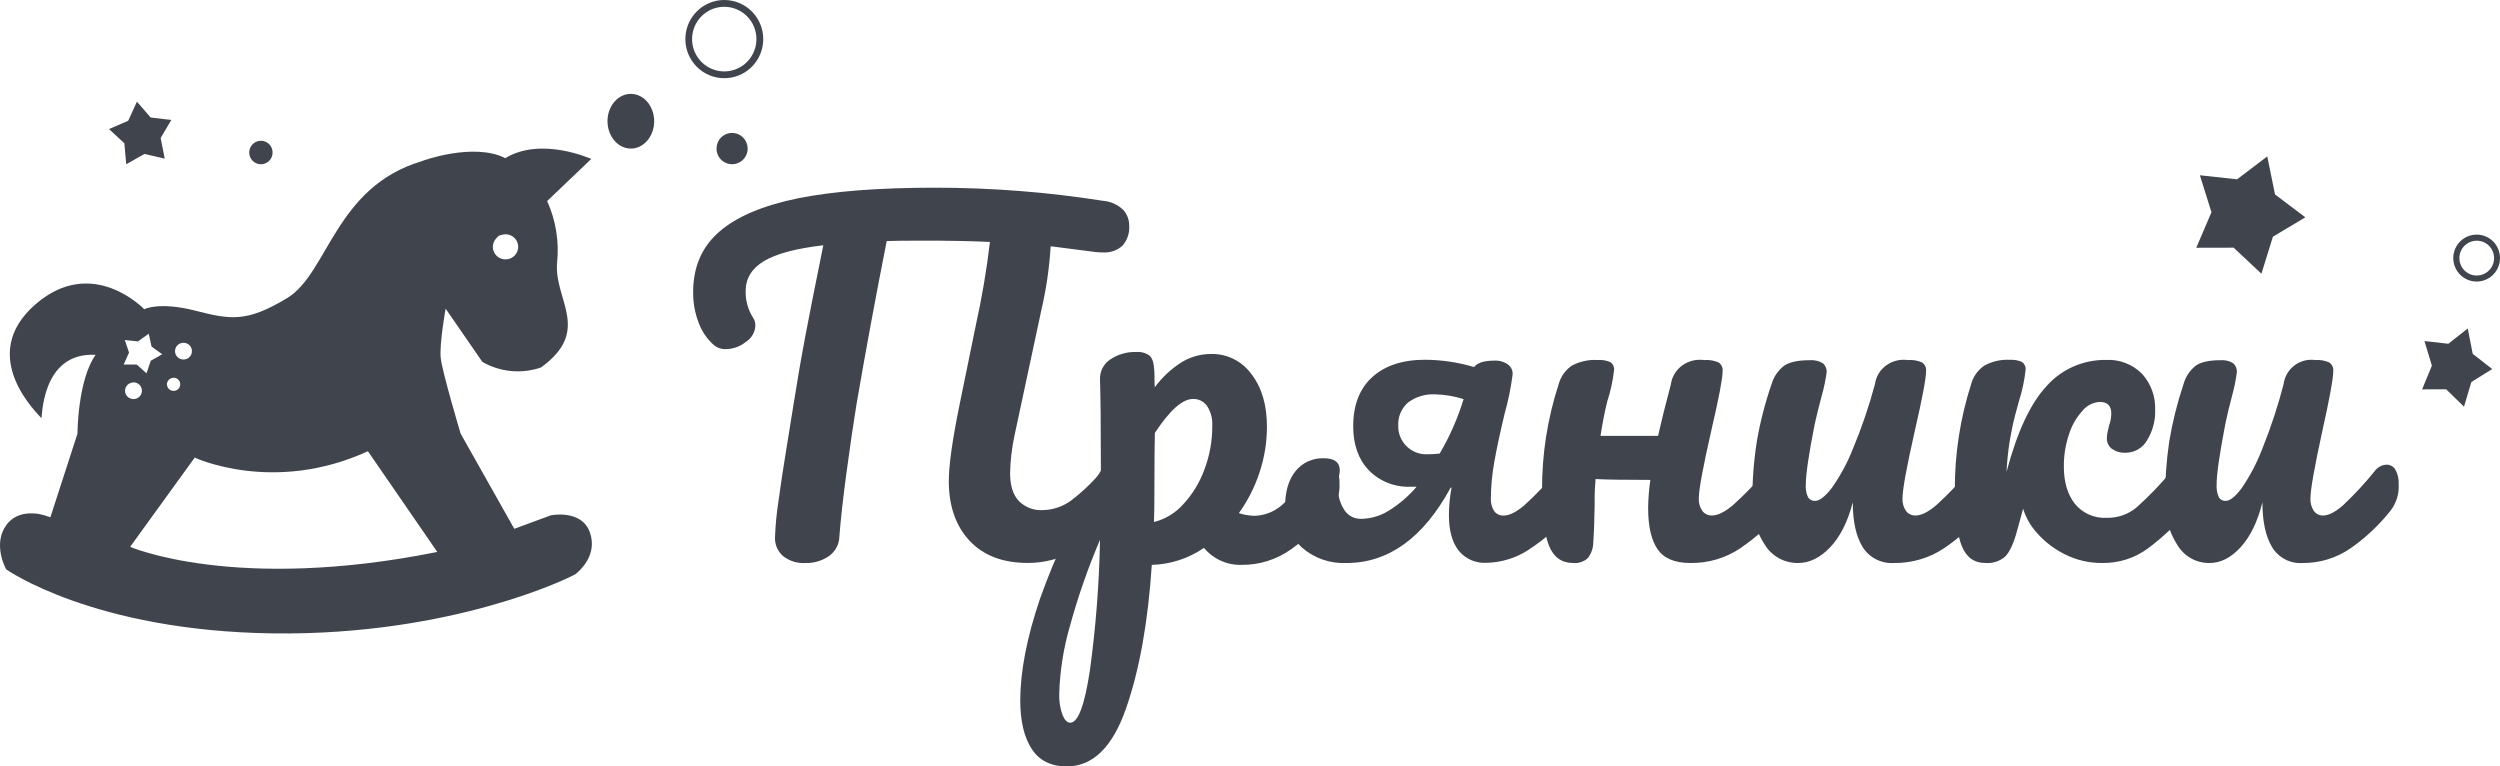
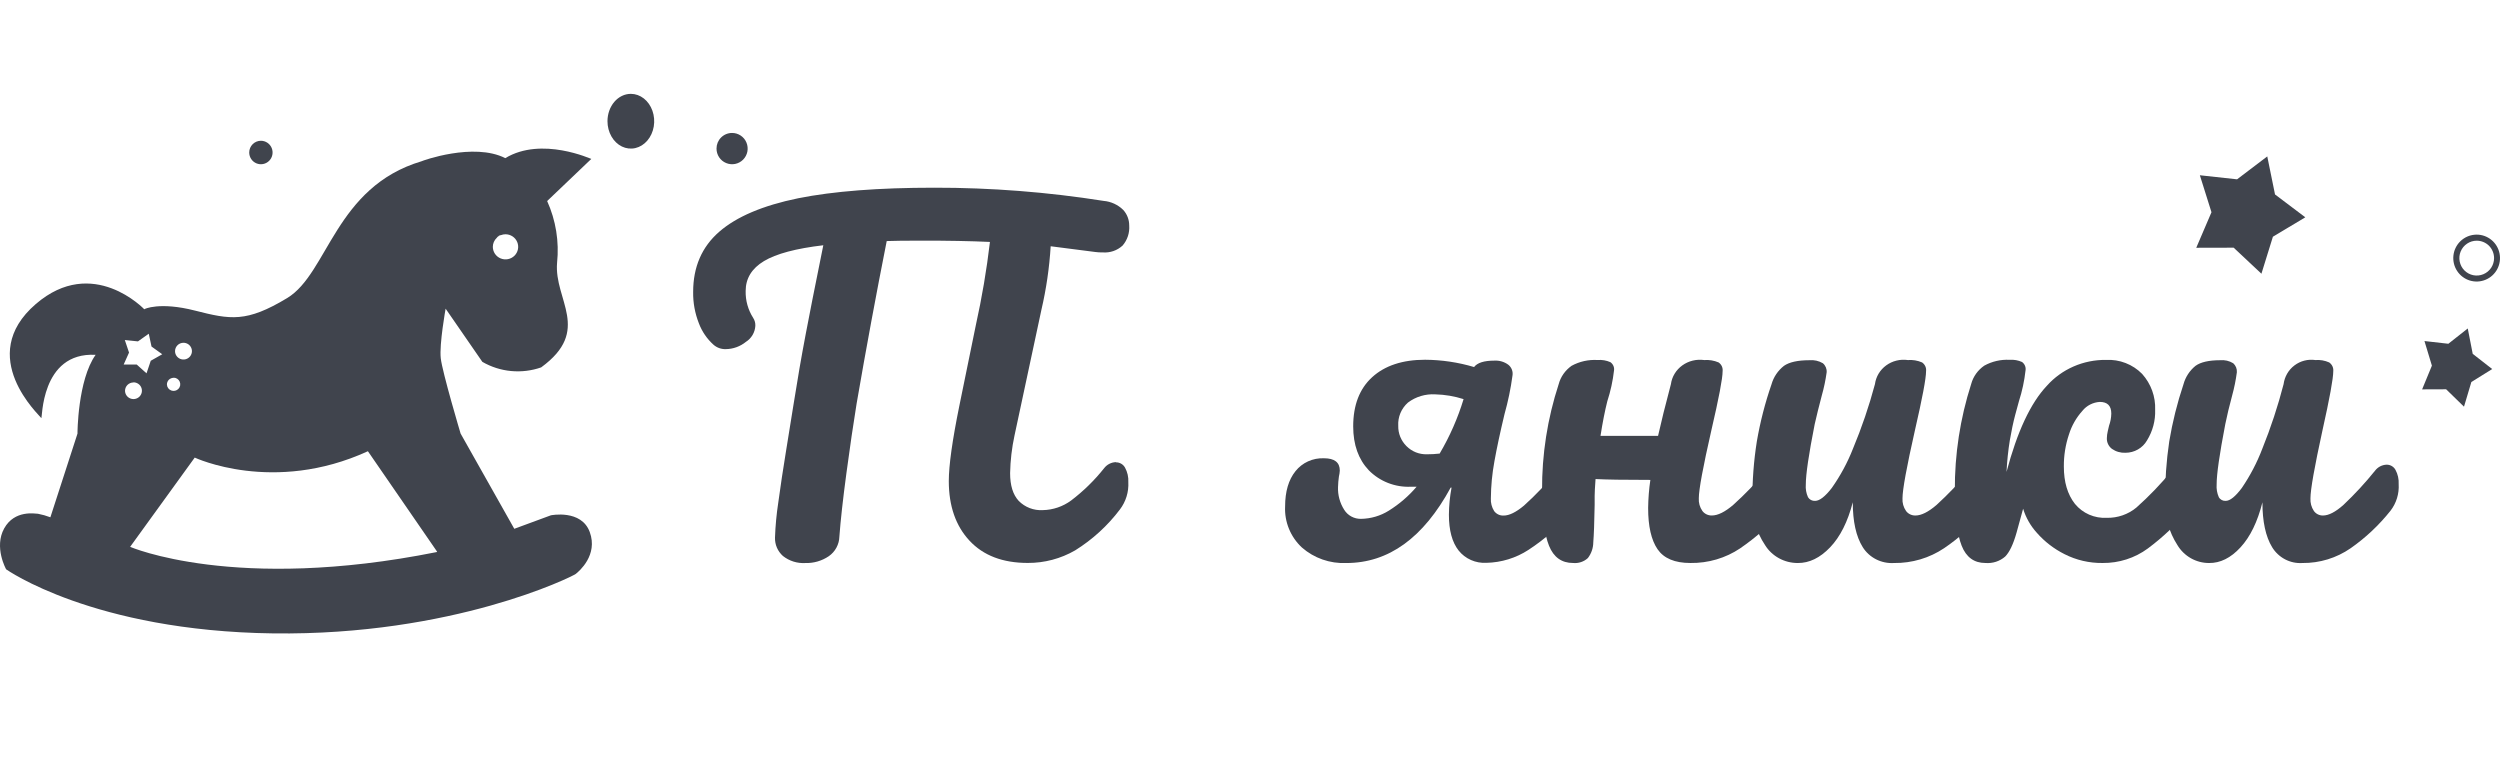
<svg xmlns="http://www.w3.org/2000/svg" width="137" height="42" viewBox="0 0 137 42" fill="none">
  <path fill-rule="evenodd" clip-rule="evenodd" d="M40.116 7.286C40.285 7.285 40.45 7.335 40.591 7.429C40.732 7.523 40.842 7.657 40.906 7.814C40.971 7.97 40.988 8.143 40.956 8.309C40.923 8.476 40.841 8.629 40.722 8.749C40.602 8.869 40.45 8.951 40.284 8.984C40.118 9.017 39.947 8.999 39.791 8.934C39.634 8.869 39.501 8.759 39.407 8.618C39.314 8.476 39.264 8.31 39.265 8.14C39.265 8.028 39.287 7.917 39.329 7.813C39.372 7.71 39.435 7.615 39.514 7.536C39.593 7.457 39.687 7.394 39.79 7.351C39.893 7.308 40.004 7.286 40.116 7.286Z" fill="#40444D" />
  <path d="M135.724 12.857C136.02 12.858 136.306 12.962 136.535 13.151C136.763 13.34 136.919 13.603 136.976 13.895C137.033 14.187 136.988 14.489 136.848 14.751C136.708 15.013 136.482 15.218 136.208 15.331C135.934 15.445 135.63 15.459 135.347 15.373C135.064 15.286 134.819 15.104 134.655 14.856C134.49 14.609 134.417 14.312 134.446 14.017C134.475 13.721 134.605 13.444 134.814 13.234C134.934 13.114 135.076 13.019 135.232 12.954C135.388 12.89 135.555 12.857 135.724 12.857ZM136.398 13.468C136.218 13.29 135.976 13.19 135.724 13.19C135.536 13.19 135.352 13.246 135.196 13.351C135.039 13.456 134.917 13.605 134.845 13.78C134.773 13.954 134.754 14.146 134.791 14.331C134.828 14.517 134.918 14.687 135.051 14.82C135.184 14.954 135.354 15.045 135.538 15.082C135.723 15.118 135.914 15.1 136.088 15.027C136.262 14.955 136.41 14.833 136.515 14.676C136.619 14.518 136.675 14.334 136.675 14.145C136.675 13.892 136.575 13.649 136.398 13.468Z" fill="#40444D" />
-   <path d="M39.691 3.76707e-06C40.185 -9.08282e-06 40.664 0.172 41.045 0.486C41.427 0.801 41.688 1.239 41.785 1.725C41.881 2.211 41.806 2.716 41.574 3.153C41.341 3.59 40.964 3.933 40.508 4.123C40.052 4.312 39.545 4.337 39.072 4.193C38.6 4.05 38.192 3.746 37.917 3.333C37.643 2.921 37.52 2.426 37.568 1.933C37.616 1.439 37.834 0.978 38.183 0.628C38.38 0.428 38.616 0.27 38.875 0.162C39.134 0.055 39.411 -0.001 39.691 3.76707e-06ZM40.937 0.892C40.649 0.603 40.269 0.422 39.863 0.381C39.457 0.341 39.05 0.443 38.711 0.67C38.371 0.898 38.121 1.236 38.002 1.628C37.884 2.02 37.904 2.441 38.06 2.82C38.216 3.198 38.498 3.511 38.858 3.704C39.217 3.897 39.633 3.959 40.033 3.879C40.433 3.799 40.793 3.583 41.052 3.266C41.31 2.949 41.452 2.552 41.452 2.143C41.453 1.911 41.407 1.681 41.319 1.466C41.23 1.251 41.101 1.056 40.937 0.892Z" fill="#40444D" />
  <path fill-rule="evenodd" clip-rule="evenodd" d="M4.247 23.759L2.761 28.347C2.541 28.263 2.313 28.199 2.081 28.154C1.933 28.154 0.801 27.925 0.229 28.957C-0.343 29.99 0.336 31.198 0.336 31.198C0.336 31.198 5.09 34.58 14.96 34.71C24.829 34.841 31.361 31.6 31.551 31.451C31.741 31.302 32.78 30.416 32.319 29.157C31.859 27.898 30.188 28.239 30.188 28.239L28.183 28.978L25.241 23.759C25.241 23.759 24.239 20.399 24.153 19.63C24.068 18.862 24.42 16.915 24.42 16.915L26.433 19.83C26.916 20.109 27.454 20.281 28.011 20.333C28.567 20.385 29.128 20.317 29.655 20.133C32.447 18.098 30.35 16.44 30.528 14.398C30.649 13.243 30.462 12.077 29.984 11.017L32.403 8.709C32.414 8.725 29.685 7.457 27.69 8.666C25.952 7.785 23.116 8.819 23.107 8.835C18.362 10.246 17.978 14.978 15.74 16.332C13.501 17.685 12.626 17.515 10.684 17.02C8.742 16.524 7.893 16.935 7.907 16.949C7.921 16.963 5.09 13.967 1.963 16.66C-1.38 19.539 2.194 22.782 2.261 22.908C2.329 23.035 2.197 19.279 5.24 19.445C4.254 20.832 4.243 23.759 4.247 23.759ZM8.152 18.288L8.303 18.99L8.891 19.413L8.261 19.77L8.03 20.459L7.493 19.977H6.777L7.071 19.321L6.84 18.633L7.56 18.708L8.152 18.288ZM10.055 18.784C10.146 18.784 10.236 18.811 10.312 18.861C10.388 18.912 10.447 18.983 10.482 19.067C10.518 19.151 10.527 19.243 10.509 19.332C10.491 19.421 10.447 19.503 10.382 19.567C10.317 19.631 10.235 19.675 10.145 19.693C10.055 19.71 9.962 19.701 9.878 19.667C9.793 19.632 9.721 19.573 9.67 19.498C9.619 19.422 9.592 19.334 9.592 19.243C9.592 19.121 9.641 19.004 9.728 18.918C9.814 18.832 9.932 18.784 10.055 18.784ZM9.513 20.697C9.585 20.697 9.655 20.718 9.714 20.757C9.774 20.796 9.821 20.852 9.849 20.917C9.877 20.982 9.885 21.054 9.873 21.124C9.86 21.194 9.827 21.258 9.778 21.309C9.728 21.361 9.665 21.397 9.595 21.413C9.526 21.429 9.453 21.424 9.386 21.399C9.319 21.375 9.26 21.331 9.218 21.274C9.176 21.217 9.151 21.149 9.148 21.078C9.146 21.029 9.154 20.981 9.172 20.936C9.19 20.89 9.216 20.849 9.25 20.814C9.285 20.779 9.325 20.752 9.371 20.733C9.416 20.714 9.464 20.704 9.513 20.704V20.697ZM7.314 20.952C7.406 20.952 7.495 20.979 7.571 21.029C7.648 21.079 7.707 21.151 7.742 21.235C7.777 21.319 7.786 21.411 7.768 21.5C7.75 21.589 7.706 21.671 7.642 21.735C7.577 21.799 7.494 21.843 7.405 21.86C7.315 21.878 7.222 21.869 7.137 21.834C7.053 21.8 6.98 21.741 6.929 21.665C6.879 21.59 6.851 21.501 6.851 21.41C6.853 21.29 6.903 21.175 6.989 21.09C7.076 21.006 7.193 20.959 7.314 20.959V20.952ZM23.933 30.253C12.867 32.472 7.111 29.957 7.131 29.967L10.671 25.076C10.671 25.076 14.978 27.104 20.161 24.727L23.954 30.233L23.933 30.253ZM27.331 12.925C27.369 12.902 27.412 12.888 27.456 12.884C27.535 12.854 27.618 12.838 27.702 12.838C27.839 12.838 27.973 12.879 28.087 12.954C28.202 13.03 28.291 13.137 28.343 13.263C28.396 13.389 28.41 13.527 28.383 13.661C28.356 13.794 28.29 13.917 28.193 14.013C28.096 14.109 27.972 14.175 27.837 14.201C27.703 14.228 27.563 14.214 27.436 14.162C27.309 14.11 27.201 14.022 27.124 13.909C27.048 13.796 27.007 13.662 27.007 13.526C27.007 13.434 27.026 13.344 27.063 13.259C27.099 13.175 27.153 13.099 27.22 13.036C27.248 12.993 27.286 12.958 27.331 12.935V12.925Z" fill="#40444D" />
  <path fill-rule="evenodd" clip-rule="evenodd" d="M34.57 5.143C34.823 5.143 35.071 5.231 35.282 5.396C35.492 5.56 35.656 5.795 35.753 6.069C35.85 6.343 35.875 6.644 35.826 6.935C35.776 7.226 35.655 7.494 35.475 7.703C35.297 7.913 35.068 8.056 34.82 8.114C34.572 8.172 34.314 8.142 34.08 8.029C33.846 7.915 33.646 7.723 33.506 7.476C33.365 7.229 33.29 6.939 33.29 6.643C33.29 6.245 33.425 5.863 33.665 5.582C33.905 5.301 34.231 5.143 34.57 5.143Z" fill="#40444D" />
  <path fill-rule="evenodd" clip-rule="evenodd" d="M14.297 7.714C14.424 7.714 14.548 7.752 14.653 7.823C14.758 7.893 14.84 7.994 14.889 8.111C14.937 8.229 14.95 8.358 14.925 8.483C14.901 8.607 14.84 8.722 14.75 8.812C14.661 8.902 14.546 8.963 14.422 8.988C14.298 9.012 14.169 9 14.052 8.951C13.935 8.902 13.835 8.82 13.765 8.714C13.695 8.609 13.657 8.484 13.657 8.357C13.657 8.187 13.725 8.023 13.845 7.903C13.965 7.782 14.128 7.714 14.297 7.714Z" fill="#40444D" />
  <path fill-rule="evenodd" clip-rule="evenodd" d="M135.233 18L135.505 19.391L136.573 20.224L135.431 20.934L135.027 22.286L134.048 21.333L132.732 21.338L133.268 20.038L132.86 18.689L134.17 18.838L135.233 18Z" fill="#40444D" />
-   <path fill-rule="evenodd" clip-rule="evenodd" d="M5.975 7.072L7.026 6.618L7.503 5.571L8.256 6.44L9.389 6.572L8.804 7.563L9.028 8.694L7.915 8.437L6.917 9L6.816 7.854L5.975 7.072Z" fill="#40444D" />
  <path fill-rule="evenodd" clip-rule="evenodd" d="M124.246 8.571L124.671 10.656L126.33 11.908L124.555 12.972L123.926 15L122.405 13.573L120.355 13.578L121.189 11.63L120.552 9.604L122.591 9.827L124.246 8.571Z" fill="#40444D" />
  <path d="M61.156 25.336C61.257 25.335 61.356 25.361 61.443 25.412C61.531 25.463 61.602 25.537 61.651 25.625C61.785 25.869 61.847 26.145 61.832 26.422C61.861 26.96 61.698 27.489 61.372 27.918C60.699 28.809 59.867 29.569 58.919 30.16C58.129 30.616 57.233 30.854 56.32 30.849C54.95 30.849 53.887 30.443 53.131 29.631C52.374 28.82 51.995 27.73 51.994 26.363C51.994 25.508 52.187 24.13 52.574 22.228L53.476 17.818C53.81 16.312 54.068 14.79 54.249 13.258C53.186 13.209 51.928 13.185 50.477 13.187C49.607 13.187 48.979 13.195 48.592 13.21C48.012 16.136 47.462 19.106 46.942 22.12C46.764 23.213 46.578 24.48 46.385 25.919C46.192 27.359 46.063 28.521 45.998 29.406C45.993 29.618 45.937 29.825 45.836 30.012C45.736 30.198 45.593 30.358 45.419 30.479C45.041 30.736 44.593 30.867 44.137 30.854C43.693 30.882 43.254 30.744 42.905 30.468C42.763 30.341 42.649 30.185 42.574 30.01C42.499 29.835 42.464 29.645 42.47 29.455C42.493 28.812 42.553 28.172 42.65 27.537C42.771 26.644 42.912 25.707 43.073 24.725C43.234 23.743 43.372 22.891 43.485 22.168C43.694 20.834 43.92 19.533 44.162 18.263C44.404 16.994 44.646 15.769 44.887 14.588L45.117 13.44C43.62 13.616 42.536 13.905 41.865 14.308C41.198 14.71 40.862 15.257 40.862 15.948C40.85 16.469 40.993 16.981 41.274 17.42C41.358 17.549 41.4 17.701 41.393 17.855C41.383 18.032 41.331 18.204 41.241 18.357C41.151 18.51 41.026 18.639 40.876 18.734C40.564 18.987 40.177 19.127 39.776 19.132C39.527 19.141 39.285 19.055 39.099 18.89C38.743 18.57 38.469 18.169 38.3 17.721C38.083 17.172 37.975 16.586 37.985 15.996C37.985 14.629 38.461 13.531 39.412 12.702C40.363 11.874 41.805 11.261 43.739 10.865C45.666 10.479 48.151 10.286 51.195 10.286C54.304 10.282 57.408 10.524 60.479 11.009C60.885 11.044 61.265 11.22 61.554 11.505C61.767 11.739 61.883 12.044 61.881 12.36C61.91 12.76 61.779 13.155 61.517 13.458C61.371 13.591 61.2 13.694 61.013 13.758C60.826 13.822 60.628 13.848 60.431 13.832C60.293 13.835 60.155 13.828 60.019 13.809L57.577 13.495C57.506 14.665 57.337 15.828 57.071 16.97L55.596 23.861C55.449 24.541 55.368 25.233 55.354 25.929C55.354 26.604 55.511 27.111 55.826 27.449C55.996 27.622 56.202 27.757 56.429 27.844C56.656 27.931 56.899 27.969 57.142 27.955C57.705 27.944 58.25 27.759 58.702 27.424C59.373 26.913 59.978 26.322 60.502 25.662C60.579 25.561 60.677 25.477 60.79 25.419C60.904 25.36 61.028 25.328 61.156 25.325V25.336Z" fill="#40444D" />
-   <path d="M72.741 25.371C72.841 25.372 72.938 25.401 73.023 25.454C73.108 25.508 73.177 25.583 73.223 25.673C73.356 25.92 73.419 26.2 73.404 26.481C73.437 27.025 73.275 27.564 72.947 27.995C72.311 28.809 71.562 29.525 70.725 30.121C69.934 30.674 68.994 30.965 68.034 30.954C67.645 30.966 67.258 30.888 66.902 30.727C66.546 30.566 66.23 30.326 65.977 30.024C65.131 30.605 64.14 30.928 63.119 30.954C62.912 34.099 62.44 36.727 61.702 38.836C60.965 40.945 59.884 42 58.461 42C57.597 42 56.957 41.682 56.541 41.046C56.124 40.41 55.914 39.528 55.91 38.399C55.91 36.803 56.27 34.942 56.991 32.815C57.864 30.363 58.983 28.009 60.328 25.79C60.328 23.412 60.312 21.759 60.28 20.83C60.267 20.61 60.31 20.39 60.407 20.192C60.504 19.995 60.65 19.827 60.831 19.706C61.257 19.416 61.762 19.27 62.274 19.29C62.534 19.267 62.794 19.341 63.005 19.497C63.156 19.636 63.234 19.909 63.257 20.316C63.279 20.723 63.257 21.025 63.282 21.221C63.695 20.663 64.207 20.189 64.793 19.825C65.275 19.543 65.823 19.395 66.379 19.397C66.805 19.389 67.226 19.485 67.608 19.676C67.99 19.868 68.322 20.149 68.576 20.497C69.143 21.229 69.427 22.19 69.429 23.38C69.429 24.236 69.291 25.086 69.019 25.897C68.758 26.693 68.377 27.443 67.89 28.121C68.163 28.208 68.446 28.257 68.731 28.267C69.287 28.257 69.823 28.05 70.245 27.681C70.918 27.088 71.537 26.433 72.094 25.724C72.17 25.622 72.267 25.538 72.379 25.479C72.491 25.419 72.615 25.387 72.741 25.383V25.371ZM63.234 28.607C63.85 28.455 64.407 28.119 64.834 27.642C65.344 27.093 65.741 26.445 66 25.736C66.288 24.976 66.435 24.168 66.432 23.354C66.458 22.961 66.357 22.57 66.144 22.242C66.056 22.12 65.94 22.022 65.806 21.956C65.672 21.889 65.524 21.858 65.376 21.863C64.798 21.863 64.102 22.483 63.286 23.724C63.27 24.44 63.261 25.491 63.261 26.876C63.261 27.625 63.254 28.204 63.238 28.612L63.234 28.607ZM58.648 39.604C59.08 39.604 59.439 38.646 59.727 36.731C60.052 34.362 60.237 31.975 60.28 29.584C59.632 31.1 59.086 32.659 58.648 34.251C58.289 35.465 58.087 36.722 58.047 37.989C58.028 38.397 58.089 38.804 58.228 39.187C58.346 39.464 58.486 39.604 58.648 39.604Z" fill="#40444D" />
  <path d="M85.958 25.459C86.059 25.459 86.158 25.485 86.245 25.534C86.332 25.584 86.404 25.656 86.453 25.743C86.585 25.981 86.648 26.251 86.634 26.523C86.668 27.049 86.504 27.569 86.174 27.986C85.484 28.817 84.669 29.541 83.757 30.135C83.075 30.58 82.276 30.825 81.456 30.843C81.165 30.859 80.874 30.807 80.609 30.689C80.343 30.572 80.111 30.393 79.932 30.168C79.578 29.719 79.4 29.066 79.4 28.208C79.404 27.709 79.453 27.211 79.545 26.72H79.497C78.002 29.476 76.095 30.854 73.775 30.854C72.882 30.892 72.01 30.587 71.345 30.004C71.035 29.716 70.793 29.366 70.635 28.978C70.476 28.59 70.404 28.174 70.424 27.757C70.424 26.938 70.613 26.293 70.992 25.821C71.175 25.59 71.412 25.405 71.683 25.282C71.954 25.159 72.252 25.101 72.551 25.113C73.131 25.113 73.421 25.338 73.421 25.788C73.414 25.899 73.398 26.009 73.372 26.118C73.345 26.306 73.329 26.496 73.324 26.687C73.306 27.127 73.424 27.562 73.662 27.936C73.758 28.091 73.893 28.218 74.055 28.305C74.216 28.392 74.398 28.437 74.583 28.433C75.124 28.425 75.652 28.269 76.107 27.984C76.681 27.626 77.195 27.184 77.63 26.673H77.315C76.888 26.692 76.462 26.621 76.065 26.466C75.668 26.311 75.31 26.075 75.013 25.774C74.443 25.175 74.156 24.372 74.155 23.367C74.155 22.2 74.502 21.301 75.195 20.669C75.888 20.038 76.855 19.714 78.095 19.714C79.005 19.72 79.909 19.854 80.779 20.114C80.957 19.879 81.328 19.762 81.893 19.762C82.165 19.746 82.435 19.826 82.653 19.986C82.743 20.057 82.812 20.151 82.852 20.257C82.893 20.363 82.903 20.477 82.883 20.589C82.788 21.298 82.642 22 82.448 22.69C82.207 23.697 82.022 24.563 81.893 25.286C81.77 25.954 81.705 26.631 81.7 27.309C81.685 27.554 81.748 27.797 81.879 28.006C81.938 28.086 82.016 28.151 82.107 28.194C82.198 28.238 82.298 28.258 82.399 28.253C82.706 28.253 83.077 28.072 83.511 27.709C84.166 27.12 84.773 26.48 85.325 25.797C85.399 25.695 85.497 25.612 85.611 25.554C85.724 25.497 85.85 25.467 85.978 25.466L85.958 25.459ZM78.899 24.846C79.451 23.908 79.889 22.91 80.204 21.872C79.704 21.712 79.183 21.624 78.657 21.611C78.117 21.578 77.584 21.738 77.156 22.061C76.976 22.221 76.834 22.419 76.742 22.639C76.65 22.86 76.61 23.098 76.624 23.335C76.619 23.54 76.656 23.744 76.733 23.935C76.811 24.126 76.926 24.299 77.073 24.446C77.218 24.593 77.393 24.709 77.586 24.787C77.78 24.864 77.988 24.901 78.197 24.895C78.431 24.896 78.666 24.882 78.899 24.855V24.846Z" fill="#40444D" />
  <path d="M97.461 25.461C97.566 25.46 97.67 25.486 97.76 25.538C97.85 25.589 97.924 25.664 97.972 25.753C98.109 25.991 98.173 26.261 98.158 26.533C98.192 27.058 98.025 27.578 97.689 27.995C97.003 28.767 96.222 29.457 95.362 30.048C94.564 30.585 93.608 30.866 92.633 30.852C91.779 30.852 91.18 30.601 90.834 30.098C90.489 29.594 90.317 28.84 90.318 27.833C90.325 27.32 90.365 26.807 90.44 26.299C88.996 26.299 87.994 26.283 87.436 26.252C87.403 26.701 87.387 27 87.387 27.173V27.667C87.37 28.642 87.345 29.326 87.312 29.72C87.31 30.03 87.207 30.331 87.016 30.581C86.91 30.68 86.782 30.755 86.642 30.802C86.502 30.849 86.353 30.866 86.205 30.852C85.581 30.852 85.141 30.538 84.887 29.909C84.634 29.28 84.505 28.274 84.505 26.89C84.492 24.91 84.8 22.939 85.417 21.049C85.524 20.648 85.773 20.294 86.121 20.047C86.554 19.809 87.05 19.698 87.549 19.729C87.79 19.709 88.032 19.75 88.252 19.848C88.324 19.899 88.379 19.968 88.414 20.047C88.449 20.126 88.461 20.212 88.449 20.297C88.383 20.873 88.259 21.442 88.079 21.995C87.948 22.514 87.823 23.145 87.708 23.884H90.862C91.026 23.146 91.261 22.202 91.566 21.052C91.593 20.849 91.663 20.654 91.77 20.478C91.877 20.302 92.019 20.148 92.189 20.025C92.359 19.902 92.553 19.813 92.759 19.762C92.965 19.712 93.18 19.701 93.39 19.731C93.66 19.71 93.931 19.755 94.178 19.861C94.257 19.915 94.319 19.988 94.358 20.073C94.396 20.159 94.41 20.252 94.399 20.344C94.399 20.738 94.194 21.815 93.784 23.576C93.325 25.589 93.095 26.832 93.095 27.305C93.079 27.552 93.148 27.797 93.292 28.002C93.35 28.08 93.428 28.143 93.518 28.186C93.608 28.229 93.707 28.251 93.808 28.249C94.136 28.249 94.528 28.056 94.98 27.669C95.628 27.085 96.233 26.458 96.79 25.794C96.869 25.693 96.97 25.611 97.086 25.554C97.202 25.496 97.33 25.464 97.461 25.461Z" fill="#40444D" />
  <path d="M98.517 30.853C98.157 30.854 97.802 30.764 97.489 30.592C97.175 30.42 96.912 30.173 96.727 29.874C96.241 29.149 95.998 28.296 96.031 27.432C96.024 26.346 96.105 25.262 96.275 24.188C96.457 23.127 96.726 22.081 97.079 21.061C97.191 20.662 97.43 20.308 97.761 20.048C98.053 19.844 98.517 19.741 99.152 19.74C99.412 19.716 99.672 19.774 99.894 19.906C99.966 19.968 100.021 20.044 100.057 20.13C100.093 20.216 100.108 20.308 100.101 20.401C100.042 20.83 99.953 21.256 99.834 21.674C99.68 22.257 99.55 22.781 99.445 23.247C99.12 24.894 98.958 25.996 98.958 26.551C98.939 26.789 98.98 27.027 99.078 27.245C99.117 27.311 99.174 27.365 99.243 27.401C99.312 27.436 99.39 27.453 99.468 27.448C99.711 27.448 100.017 27.212 100.382 26.74C100.854 26.071 101.243 25.35 101.541 24.592C102.022 23.439 102.425 22.256 102.747 21.052C102.774 20.85 102.842 20.655 102.947 20.478C103.053 20.302 103.194 20.148 103.361 20.025C103.529 19.902 103.721 19.812 103.925 19.762C104.129 19.711 104.341 19.701 104.549 19.731C104.817 19.71 105.085 19.755 105.33 19.861C105.408 19.915 105.469 19.989 105.508 20.074C105.546 20.159 105.56 20.252 105.548 20.344C105.548 20.738 105.345 21.816 104.939 23.577C104.484 25.59 104.257 26.833 104.257 27.306C104.241 27.553 104.309 27.797 104.452 28.003C104.51 28.081 104.587 28.144 104.676 28.187C104.766 28.23 104.864 28.252 104.964 28.25C105.289 28.25 105.675 28.056 106.124 27.67C106.764 27.085 107.362 26.458 107.914 25.794C107.991 25.695 108.09 25.614 108.204 25.556C108.318 25.499 108.444 25.468 108.572 25.464C108.674 25.463 108.774 25.489 108.862 25.539C108.95 25.589 109.022 25.661 109.071 25.747C109.205 25.986 109.268 26.255 109.254 26.527C109.288 27.052 109.123 27.572 108.79 27.989C108.145 28.775 107.386 29.467 106.536 30.042C105.732 30.581 104.774 30.865 103.795 30.853C103.454 30.875 103.113 30.805 102.81 30.651C102.507 30.497 102.253 30.266 102.077 29.982C101.713 29.399 101.532 28.58 101.532 27.524C101.257 28.593 100.842 29.417 100.289 29.995C99.735 30.573 99.145 30.859 98.517 30.853Z" fill="#40444D" />
  <path d="M108.799 30.852C108.184 30.852 107.749 30.537 107.5 29.908C107.25 29.279 107.125 28.269 107.125 26.884C107.113 24.903 107.415 22.932 108.022 21.04C108.132 20.634 108.386 20.279 108.739 20.037C109.161 19.803 109.643 19.693 110.127 19.718C110.361 19.701 110.595 19.742 110.807 19.837C110.878 19.889 110.933 19.958 110.967 20.037C111.001 20.116 111.013 20.202 111.001 20.287C110.937 20.863 110.816 21.433 110.638 21.986C110.606 22.096 110.537 22.348 110.432 22.742C110.328 23.135 110.229 23.596 110.139 24.124C110.046 24.699 109.986 25.278 109.958 25.86C110.541 23.657 111.278 22.083 112.17 21.139C112.571 20.689 113.069 20.329 113.628 20.084C114.187 19.839 114.795 19.716 115.408 19.723C115.775 19.704 116.143 19.762 116.484 19.895C116.826 20.027 117.134 20.23 117.388 20.489C117.876 21.034 118.132 21.739 118.102 22.461C118.123 23.05 117.967 23.633 117.654 24.138C117.537 24.342 117.366 24.512 117.159 24.63C116.952 24.749 116.717 24.811 116.476 24.812C116.211 24.824 115.95 24.749 115.734 24.598C115.643 24.529 115.57 24.439 115.522 24.337C115.473 24.234 115.451 24.122 115.456 24.009C115.459 23.882 115.475 23.756 115.505 23.632C115.537 23.49 115.56 23.387 115.577 23.324C115.654 23.111 115.695 22.888 115.699 22.663C115.699 22.238 115.489 22.025 115.068 22.025C114.883 22.036 114.704 22.085 114.54 22.169C114.377 22.252 114.233 22.369 114.119 22.51C113.78 22.886 113.528 23.328 113.379 23.807C113.188 24.375 113.094 24.97 113.099 25.567C113.099 26.417 113.301 27.098 113.705 27.611C113.913 27.866 114.18 28.068 114.485 28.202C114.789 28.335 115.123 28.395 115.456 28.377C116.047 28.388 116.621 28.189 117.071 27.817C117.772 27.193 118.422 26.517 119.014 25.794C119.091 25.695 119.19 25.613 119.303 25.556C119.417 25.499 119.543 25.468 119.671 25.464C119.772 25.463 119.872 25.489 119.96 25.539C120.047 25.589 120.119 25.661 120.168 25.747C120.303 25.985 120.366 26.256 120.351 26.527C120.384 27.053 120.22 27.573 119.888 27.991C119.246 28.76 118.512 29.453 117.702 30.056C116.989 30.582 116.116 30.862 115.22 30.852C114.496 30.861 113.781 30.695 113.139 30.369C112.559 30.079 112.044 29.682 111.621 29.2C111.274 28.818 111.017 28.367 110.867 27.878C110.835 28.004 110.714 28.445 110.504 29.2C110.326 29.829 110.118 30.263 109.884 30.499C109.738 30.627 109.566 30.724 109.379 30.785C109.193 30.845 108.996 30.868 108.799 30.852Z" fill="#40444D" />
  <path d="M121.056 30.853C120.708 30.854 120.365 30.764 120.061 30.592C119.758 30.42 119.504 30.173 119.324 29.874C118.855 29.148 118.62 28.296 118.651 27.432C118.64 26.346 118.715 25.262 118.875 24.188C119.052 23.127 119.312 22.081 119.654 21.061C119.762 20.662 119.993 20.308 120.314 20.048C120.596 19.844 121.045 19.741 121.66 19.74C121.912 19.716 122.165 19.774 122.381 19.906C122.449 19.968 122.503 20.044 122.538 20.13C122.572 20.216 122.587 20.308 122.58 20.401C122.523 20.83 122.437 21.256 122.322 21.674C122.165 22.257 122.039 22.781 121.945 23.247C121.628 24.894 121.47 25.996 121.472 26.551C121.454 26.789 121.495 27.027 121.591 27.245C121.628 27.311 121.684 27.365 121.75 27.401C121.817 27.436 121.892 27.453 121.968 27.448C122.204 27.448 122.499 27.212 122.852 26.74C123.308 26.07 123.685 25.35 123.974 24.592C124.44 23.439 124.83 22.256 125.141 21.052C125.167 20.85 125.233 20.655 125.335 20.478C125.437 20.302 125.573 20.148 125.736 20.025C125.898 19.902 126.083 19.812 126.281 19.762C126.478 19.711 126.683 19.701 126.885 19.731C127.143 19.71 127.402 19.755 127.639 19.861C127.716 19.914 127.778 19.987 127.818 20.072C127.857 20.157 127.873 20.251 127.863 20.344C127.863 20.738 127.667 21.816 127.273 23.577C126.833 25.59 126.613 26.833 126.613 27.306C126.598 27.553 126.664 27.797 126.802 28.003C126.858 28.081 126.933 28.144 127.019 28.187C127.106 28.23 127.201 28.252 127.298 28.25C127.612 28.25 127.986 28.056 128.42 27.67C129.04 27.085 129.618 26.458 130.152 25.794C130.227 25.695 130.323 25.614 130.432 25.557C130.542 25.5 130.664 25.468 130.788 25.464C130.886 25.463 130.984 25.489 131.069 25.539C131.154 25.588 131.225 25.661 131.272 25.747C131.401 25.986 131.462 26.256 131.447 26.527C131.48 27.053 131.321 27.572 130.999 27.989C130.374 28.775 129.639 29.467 128.817 30.042C128.041 30.58 127.117 30.863 126.173 30.853C125.843 30.875 125.513 30.805 125.22 30.651C124.927 30.497 124.681 30.266 124.51 29.982C124.157 29.399 123.981 28.581 123.981 27.526C123.713 28.596 123.312 29.419 122.778 29.997C122.244 30.576 121.67 30.861 121.056 30.853Z" fill="#40444D" />
</svg>